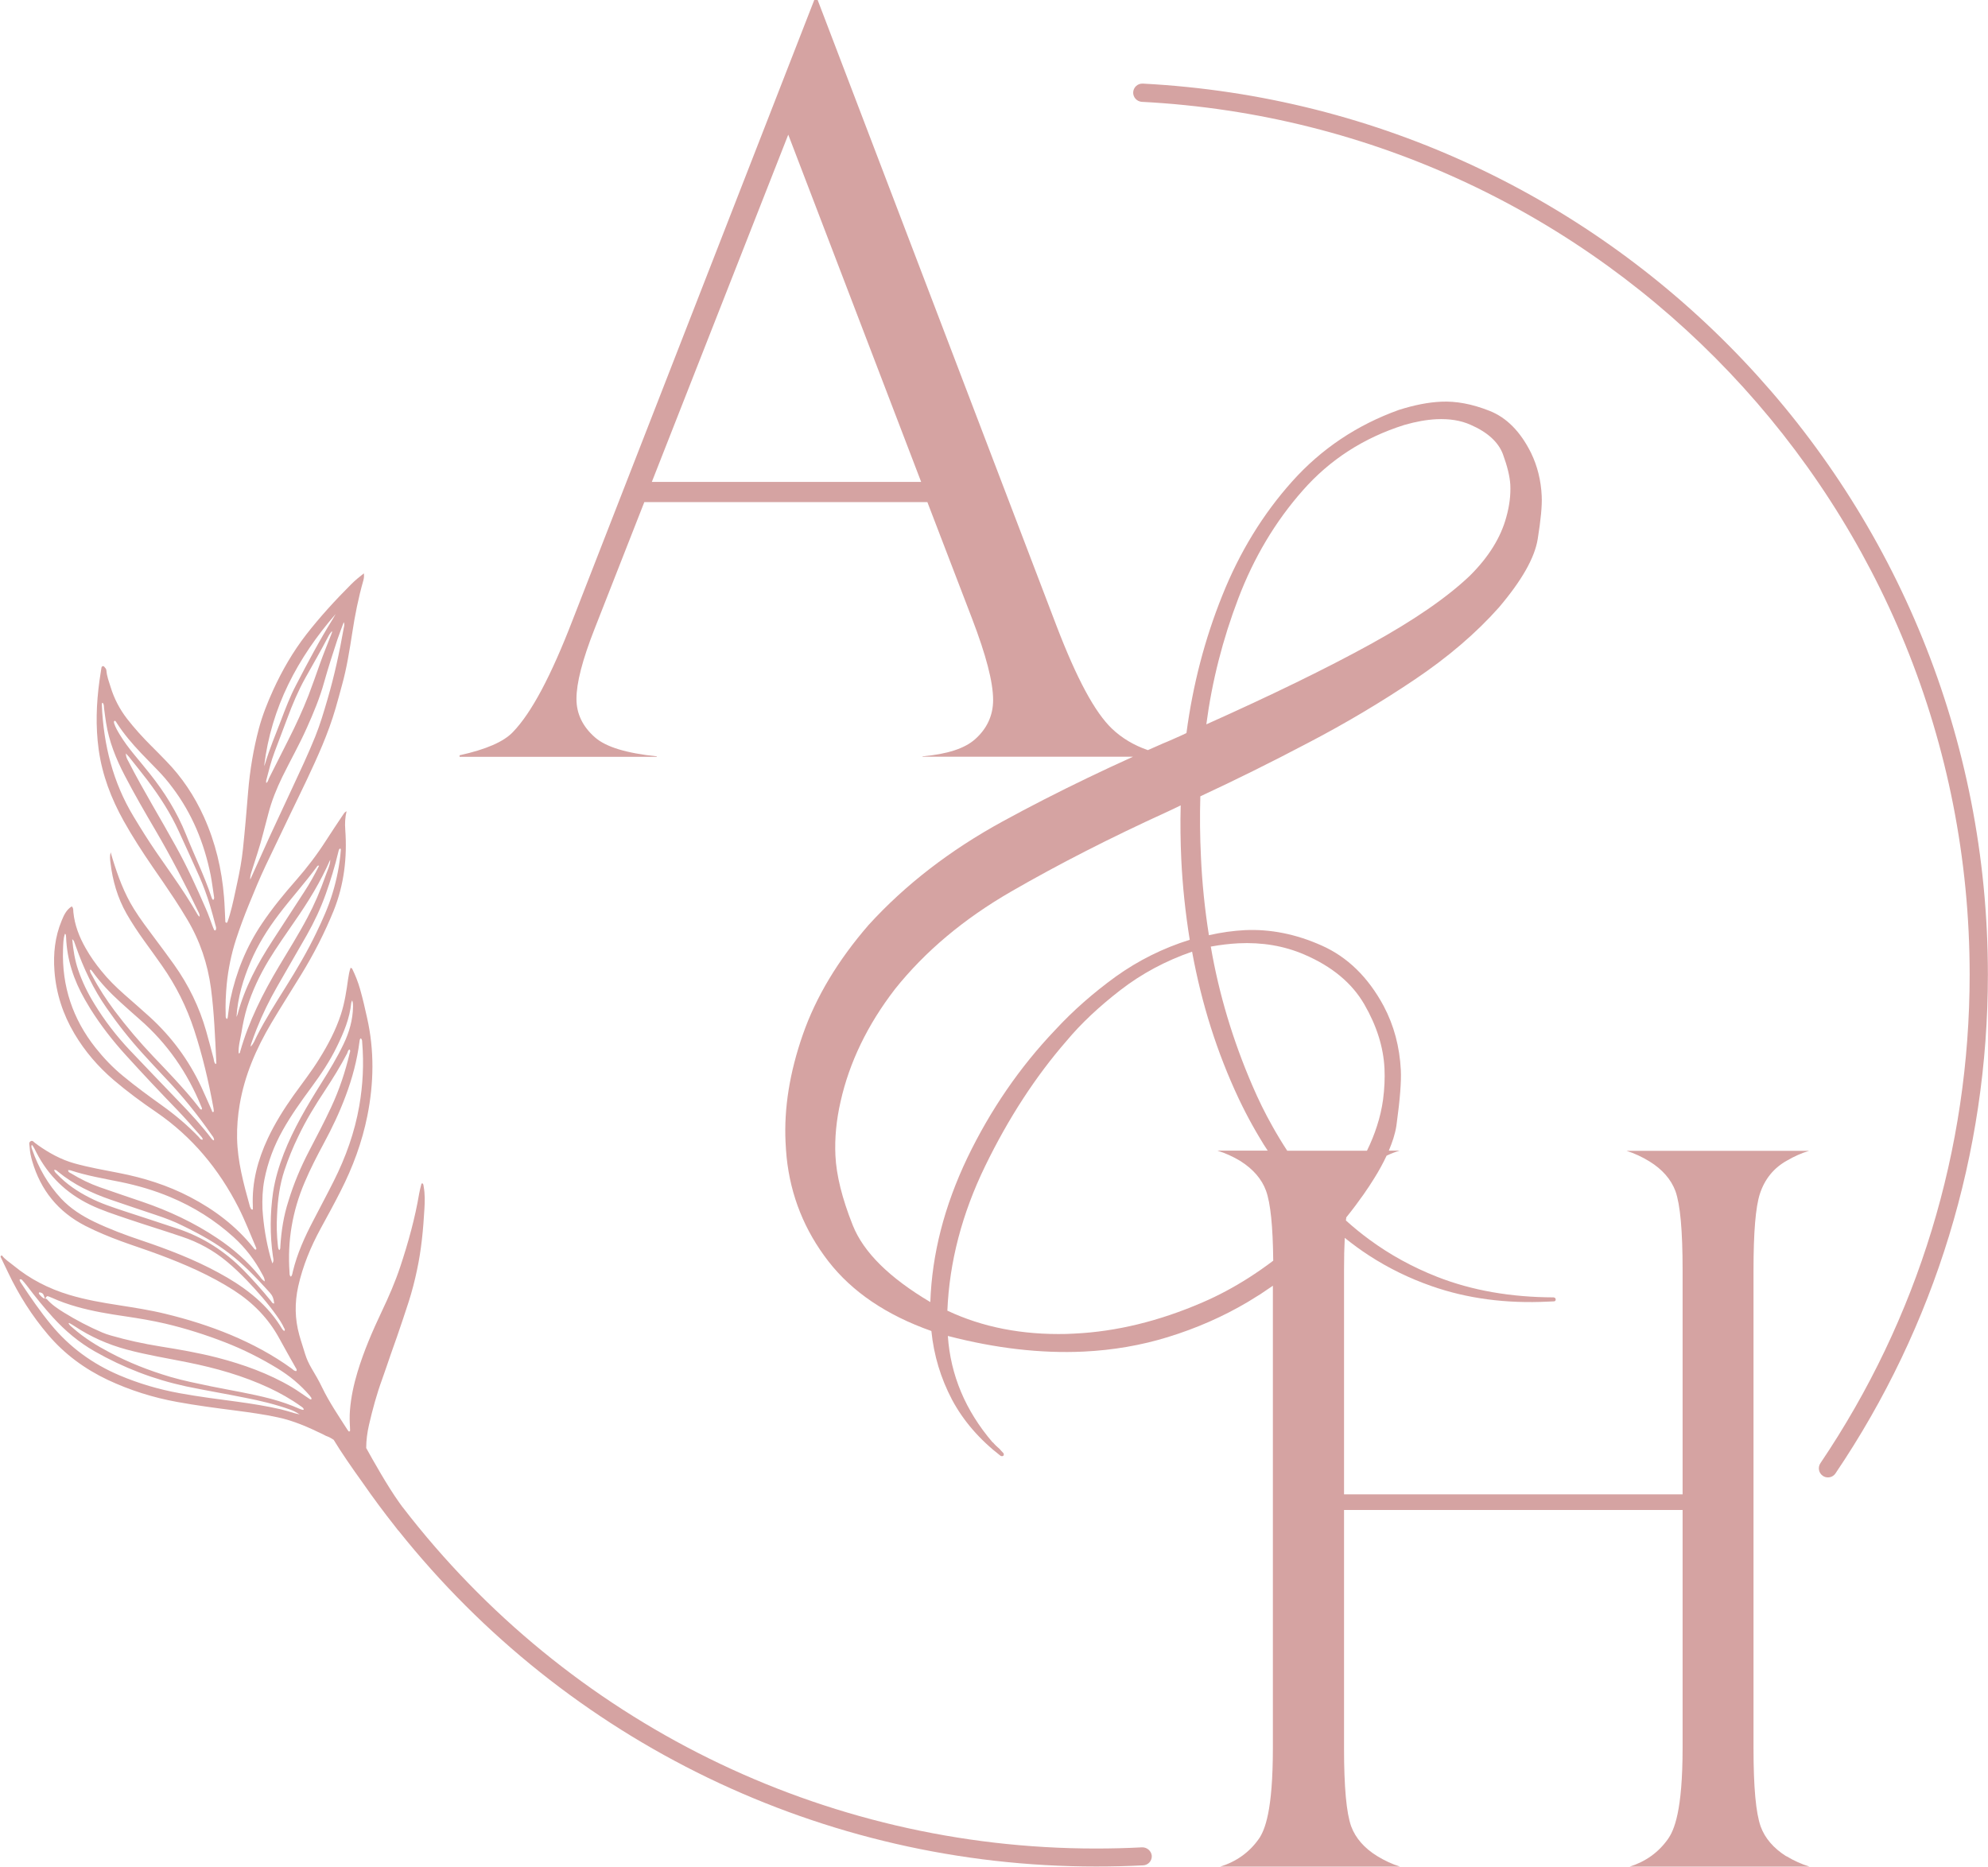
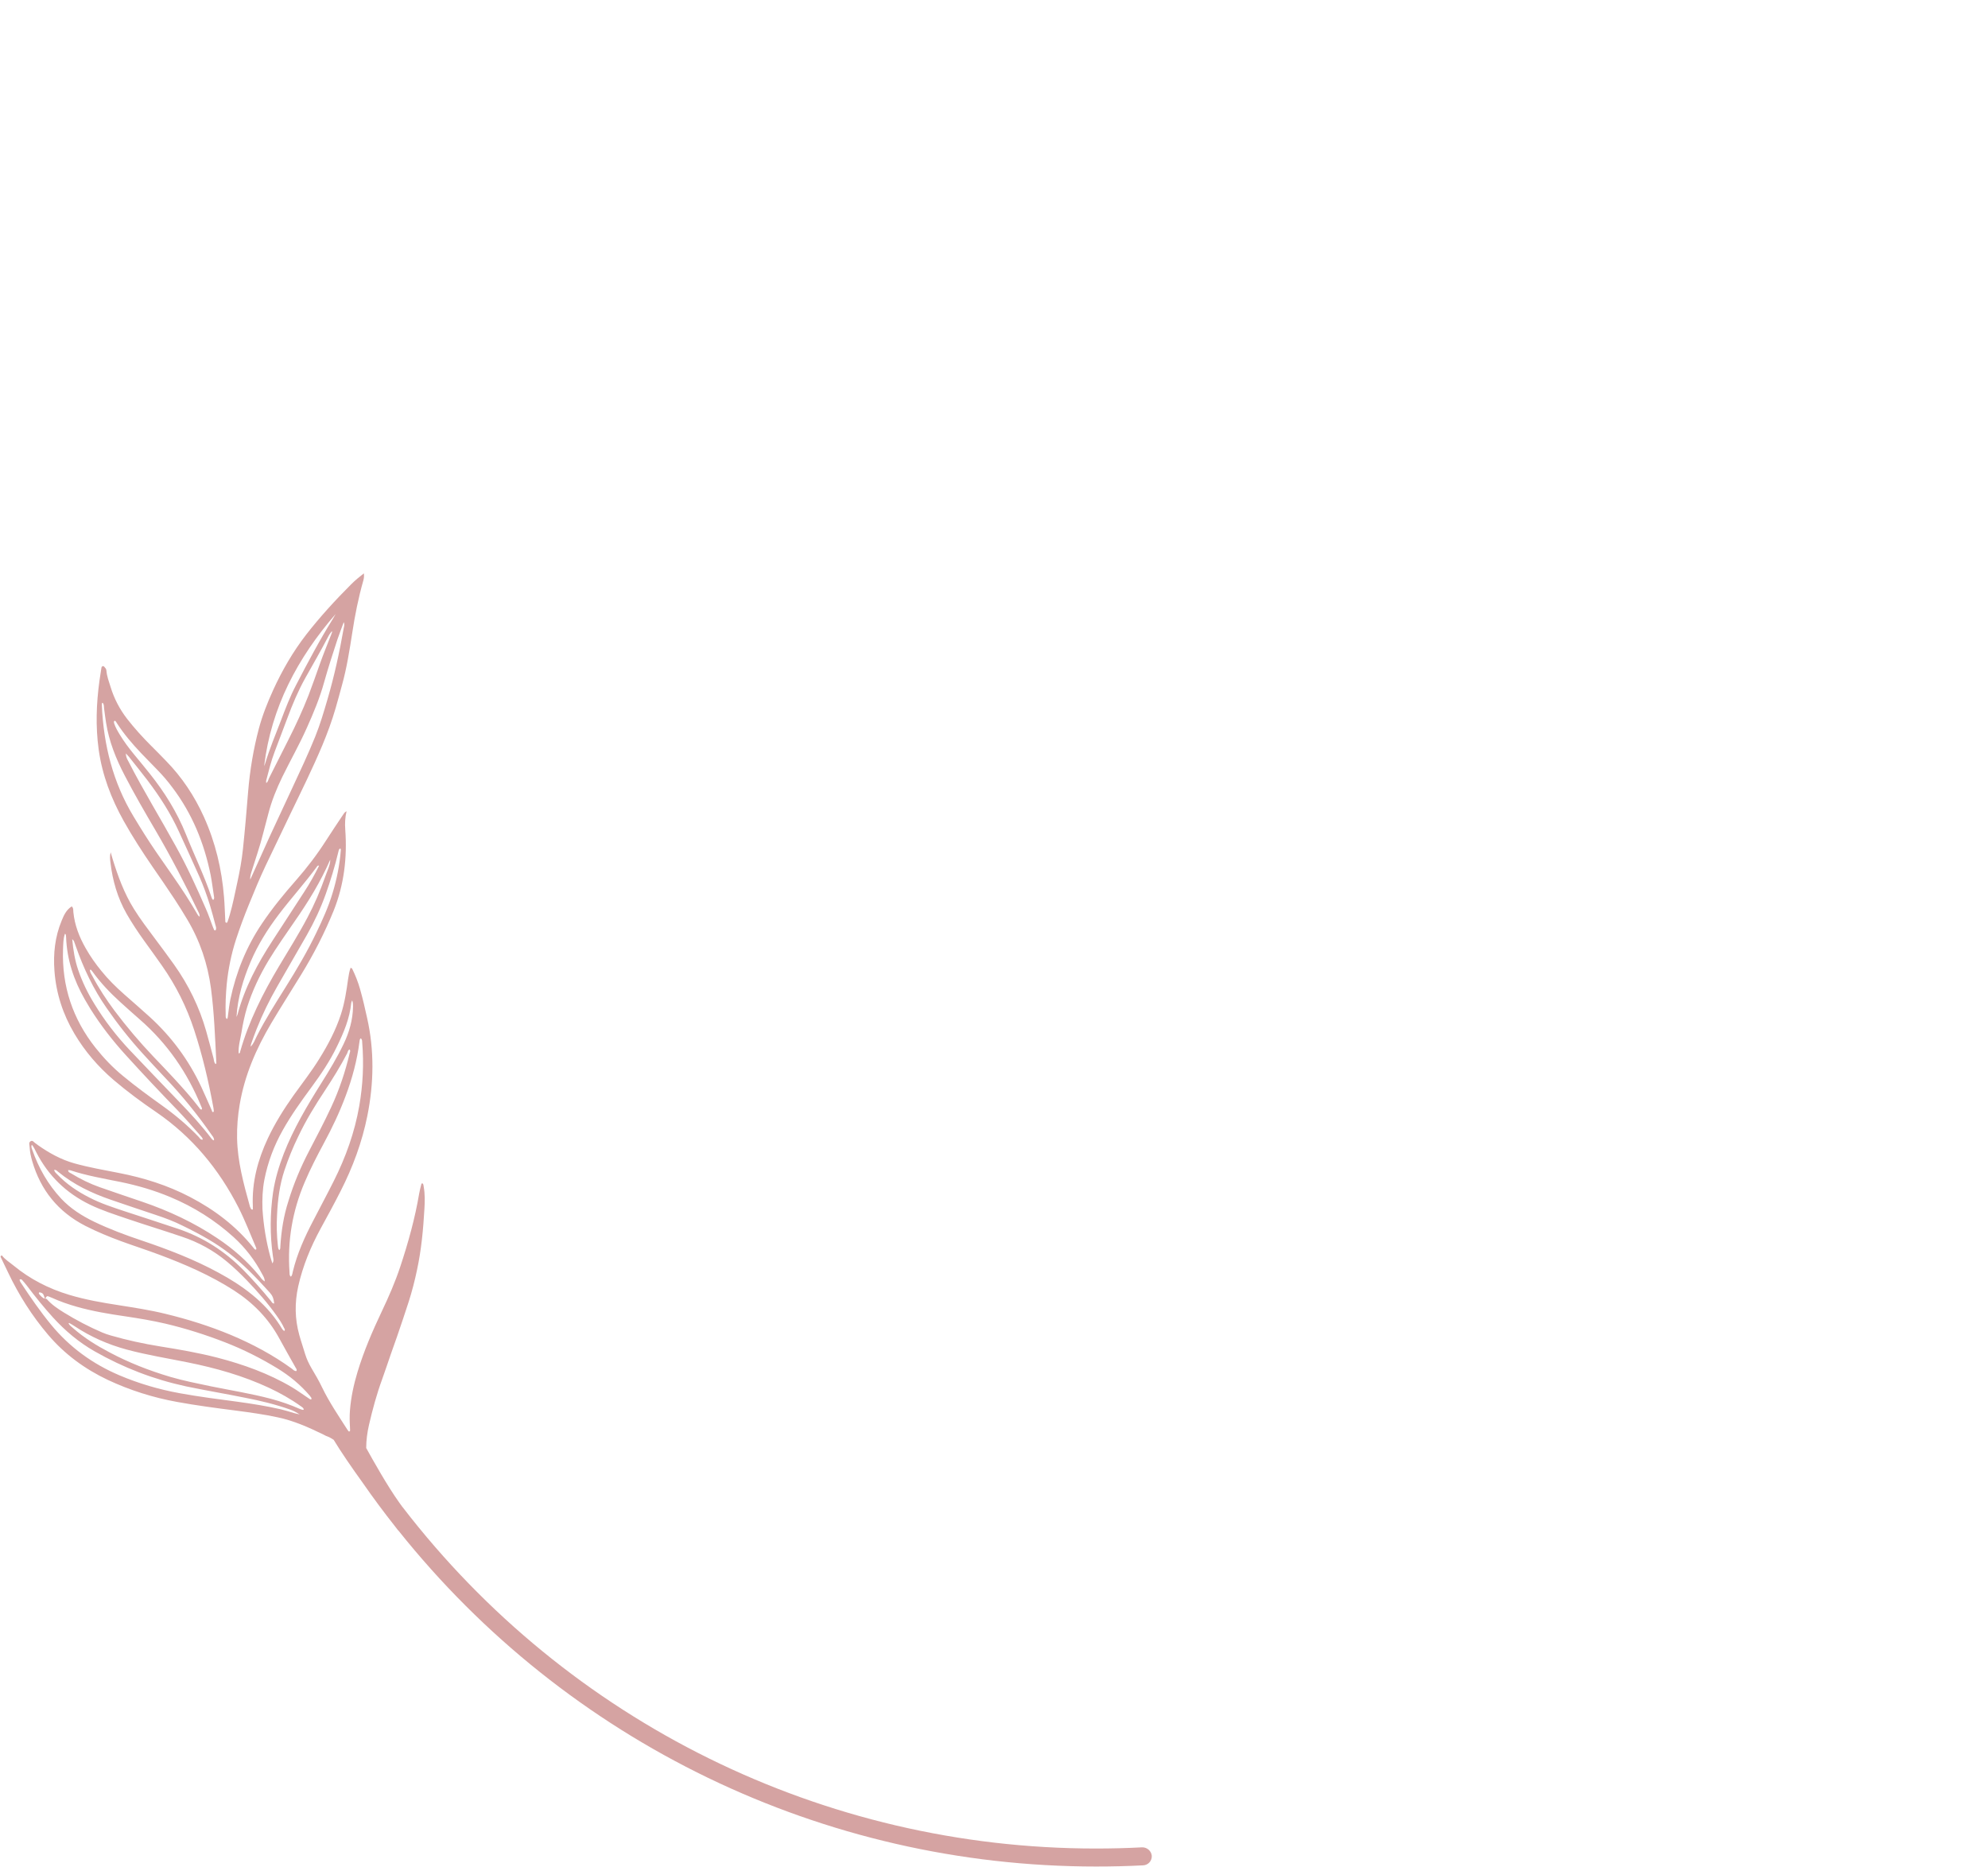
<svg xmlns="http://www.w3.org/2000/svg" fill="#d5a3a2" height="1587.4" preserveAspectRatio="xMidYMid meet" version="1" viewBox="422.5 468.3 1690.5 1587.4" width="1690.5" zoomAndPan="magnify">
  <g id="change1_1">
-     <path d="M1941.3,2046.8c-10.7-6.8-18-15.3-21.6-25.2c-4.1-11.5-6.1-33.3-6.1-66.8v-406.4c0-32.4,1.8-53.6,5.4-64.8 c4.1-12.6,11.9-22.2,23.2-28.4c6-3.5,12.2-6.3,18.6-8.2h-155.1c6.6,2.1,13.1,5.1,19.3,8.9c11.1,6.8,18.5,15.4,22.2,25.3 c4.1,11.5,6.1,33.5,6.1,67.2v190.7h-287.9v-190.7c0-10.2,0.2-19.4,0.6-27.4c3.4,2.7,6.8,5.3,10.2,7.8c3.4,2.5,6.8,4.8,10.3,7.1 c16.6,10.8,34.4,19.5,53.3,26.1c30.2,10.6,63.3,15,99.3,13.2l4.7-0.2c0.7,0,1.2-0.3,1.4-0.8c0.2-0.5,0.2-0.8,0.2-1l-0.3-0.8 c-0.2-0.4-0.7-0.6-1.4-0.8c-36.6-0.1-69.7-5.9-99.2-17.5c-20.8-8.2-40-18.7-57.5-31.6c-3.4-2.5-6.8-5.1-10.1-7.8 c-3.4-2.7-6.6-5.6-9.9-8.5c0.1-0.9,0.2-1.7,0.3-2.6c5.5-6.8,10.4-13.4,14.9-19.8c3.2-4.6,6.2-9.1,8.9-13.5 c4.2-6.7,7.7-13.2,10.5-19.2c3.6-1.7,7.4-3.2,11.1-4.3h-9.2c1.5-3.6,2.8-7.1,3.9-10.5c1.1-3.6,2-7.1,2.5-10.5 c0.1-0.5,0.2-1,0.2-1.5c2.9-21,4.1-36.4,3.6-46c-1-19.7-5.8-37.9-14.6-54.5c-13.2-24.5-30.8-41.7-52.7-51.4 c-21.9-9.8-43.7-14.1-65.3-13.1c-9.8,0.5-20,1.9-30.6,4.3c-3.5-22-5.8-44.4-6.8-67.1c-0.8-16.8-1-33.8-0.5-51 c29.7-13.8,60.4-29,92.1-45.7c31.8-16.6,61.8-34.5,90.2-53.6c28.4-19.1,52.2-39.5,71.5-61.2c19.4-22.8,30.5-42.2,33.1-58.3 c2.6-16.1,3.8-28.3,3.4-36.6c-0.6-13.1-3.6-25.3-9-36.5c-9-18.2-20.9-30.3-35.6-36c-14.7-5.8-28.3-8.3-40.9-7.7 c-11.1,0.5-23.1,2.9-36,7c-35.6,12.8-65.9,33.1-90.7,60.8c-24.8,27.7-44.7,60.1-59.5,97.2c-14.9,37.1-25,76-30.4,116.8 c-1.6,0.7-3.1,1.4-4.7,2.2c-2.4,1.1-4.7,2.1-7,3.1c-2.7,1.2-5.4,2.4-8.2,3.5c-4.3,1.9-8.6,3.8-12.9,5.7 c-11.9-4.1-22.1-10.2-30.5-18.2c-14.6-13.9-30-42.6-47.2-87.5l-203.1-532.2h-2.9L909.7,994.9c-18.6,48.3-35.3,79.7-51.1,96 c-7.8,8.2-22.7,14.7-45.3,19.7v1.3H981v-0.4c-26-2.7-43.2-8-52.4-16c-10.6-9.2-15.9-20.2-15.9-32.8c0-13.7,5-33.1,15.4-59.6 l42.3-107.8h240.7l37.9,98.8c12.1,31.6,18,54.3,18,69.5c0,13.1-5.2,24.4-15.4,33.4c-8.8,7.8-23.4,12.6-44.6,14.5v0.3h179 c-6.6,3-13.1,6-19.6,9c-6.4,3-12.7,6-19,9c-25.1,12.1-49.2,24.4-72.4,37.1c-44.6,24.4-82.6,53.7-113.8,87.9 c-26.1,30.1-44.8,61.2-56,93.3c-11.2,32.1-16.1,62.6-14.7,91.6c0.2,4.2,0.5,8.5,0.9,12.7c3.4,32.9,15.3,62.4,35.5,88.5 c20.2,26,49.4,45.8,87.6,59.3c2.1,20.8,8,40.2,17.5,58.3c9.6,18,23.4,34,41.4,47.9c0.4,0.2,0.7,0.2,1.1,0.2l0.6,0 c0.5-0.2,0.9-0.5,0.9-0.9c0.1-0.4,0.1-0.7,0.1-0.8c0-0.4-0.2-0.7-0.6-1.1c-1.2-1.2-2.1-2.3-2.9-3.2c-1-0.9-1.7-1.5-2.2-2 c-0.5-0.4-0.9-0.8-1.3-1.2c-0.4-0.4-0.9-0.9-1.5-1.6c-0.2-0.4-0.6-0.7-1.2-1.1c-22.9-26.8-35.6-56.9-37.9-90.3 c40.8,10.6,79.3,15,115.5,13.3c24.9-1.2,48.8-5.3,71.5-12.3c24.4-7.5,47.2-17.5,68.4-30.1c3.5-2.1,7-4.3,10.5-6.5 c3.5-2.3,7-4.7,10.5-7.1v393c0,53.7-6.8,69.9-12,77.5l-0.1,0.1c-8,11.3-18.9,19.1-32.7,23.4H1613c-6.6-2.1-13.1-5.1-19.3-8.9 c-11.1-6.8-18.5-15.4-22.2-25.3c-4.1-11.5-6.1-33.3-6.1-66.8v-202.3h287.9v202.3c0,53.8-7.2,70.1-12.5,77.6 c-8,11.3-18.9,19.1-32.5,23.4h152.9c-6.7-2.1-13.2-5-19.5-8.8L1941.3,2046.8z M1475.5,977.2c13.3-34.9,31.5-65.4,54.7-91.7 c23.1-26.3,51.9-44.9,86.4-55.8c10-2.9,19.2-4.5,27.5-4.9c10.9-0.5,20.5,1,28.8,4.7c14.5,6.3,23.7,14.7,27.6,25 c3.8,10.4,5.9,19,6.3,26.1c0.4,8.7-0.7,17.8-3.4,27.4c-4.7,17.4-15,34-30.9,49.8c-19.6,18.7-48,38.2-85.1,58.6 c-37.1,20.4-83.5,43-139.1,67.9C1453.1,1047.8,1462.2,1012.1,1475.5,977.2z M976.8,878.1l116-295.3l113,295.3H976.8z M1213.6,1575.6c-34.9-20.7-56.8-42.4-65.9-65.2c-9.1-22.8-14-42.6-14.8-59.4c-0.7-14.9,0.8-30.3,4.4-46 c7.5-33.3,22.8-65.1,46.2-95.5c25.6-32.1,58.6-59.8,98.8-83c40.2-23.2,84.6-45.9,133.1-68c3.6-1.7,7.3-3.4,11.1-5.3 c-0.4,15.4-0.2,30.6,0.5,45.8c1.1,22.9,3.5,45.7,7.2,68.5c-23,7.2-43.9,17.7-62.9,31.3c-18.9,13.7-36.2,28.8-51.6,45.5 c-30.1,31.6-55,67.9-74.7,108.8C1225.5,1494,1215,1534.8,1213.6,1575.6z M1494.6,1548.1c-3.5,2.4-7,4.8-10.5,7 c-12.6,8-25.6,15-39.1,20.8c-36.8,15.9-73.1,24.8-108.9,26.5l-6.6,0.3c-37.7,0.9-71.5-5.7-101.4-19.8 c1.7-41.3,12.4-82.4,32.2-123.1c19.8-40.7,42.9-76.2,69.4-106.6c12.1-14.5,27.2-28.7,45.4-42.8c18.2-14.1,38.6-25,61.1-32.8 c8.1,44.4,21.3,86,39.6,124.9c3.8,8,7.8,15.8,12,23.3c2,3.5,4,7.1,6.1,10.5c2.1,3.6,4.3,7.1,6.6,10.5h-42.8 c6.7,2.1,13.2,5,19.5,8.8l0.3,0.2c10.7,6.8,18,15.3,21.6,25.2c3.8,10.6,5.8,30.1,6.1,59.4 C1501.6,1543.1,1498.1,1545.7,1494.6,1548.1z M1517.1,1446.9c-2.3-3.5-4.5-7-6.6-10.5c-2.1-3.5-4.2-7-6.1-10.5 c-6.2-11-11.8-22.4-16.9-34.3c-16.7-38.7-28.5-78.1-35.4-118.3c8.1-1.5,15.9-2.4,23.4-2.8c20.3-1,39,2.2,56,9.5 c23.6,10.1,40.7,24.3,51.2,42.5c10.5,18.2,16.2,36.3,17.1,54.4c0.4,8.5,0,17.3-1.2,26.4c-1,7.4-2.7,15-5.2,22.6 c-1.1,3.5-2.4,7-3.8,10.5c-1.4,3.5-3,7-4.7,10.5H1517.1z" />
-     <path d="M1394.3,539.4c-4.4-0.2-7.9,3.1-8.2,7.3c-0.2,4.3,3.1,7.9,7.3,8.2c394.7,20.5,704,346.5,704,742.2 c0,148.9-43.9,292.6-126.9,415.5c-2.4,3.6-1.5,8.4,2.1,10.8c1.3,0.9,2.8,1.3,4.3,1.3c2.5,0,4.9-1.2,6.4-3.4 c84.8-125.5,129.6-272.2,129.6-424.2C2113,893.2,1797.3,560.4,1394.3,539.4z" />
    <path d="M1393.5,2039.3c-13,0.7-26.2,1-39.3,1c-231.7,0-448.7-107.6-589.1-290c-0.2-0.2-0.3-0.4-0.5-0.6c-0.9-1.2-1.8-2.4-2.6-3.6 c-9.9-13.8-22.6-36.4-28.1-46.4c0-6.7,0.9-13.3,2.4-19.8c3-13,6.5-25.9,11.1-38.5c2.6-7.2,5-14.5,7.5-21.7c1.7-5,3.6-10,5.3-15 c3.4-9.9,6.7-19.7,9.9-29.6c2.8-8.8,5.1-17.7,7-26.8c3.7-17.1,5.3-34.5,6.3-52c0.4-6.3,0.5-12.6-0.6-18.8c-0.2-0.9-0.1-2-0.9-2.8 c-1.2-0.3-1.1,0.8-1.3,1.4c-0.6,2.3-1.2,4.6-1.6,6.9c-3.6,21.4-9.4,42.2-16.2,62.7c-4.3,12.9-9.7,25.3-15.5,37.5 c-8,16.9-15.4,34-20.8,51.9c-3.2,10.6-5.5,21.3-6.4,32.3c-0.4,4.9-0.3,9.8,0,14.7c0.1,1,0.1,1.9,0.1,2.9c0,0.2-0.5,0.5-0.7,0.7 c-0.1,0.1-0.4-0.1-0.5-0.2c-0.4-0.4-0.8-0.9-1.1-1.4c-7.5-11.7-15.4-23.3-21.5-35.9c-2.7-5.7-5.9-11.1-9.1-16.5 c-2.2-3.8-4-7.6-5.3-11.8c-1.6-5.5-3.5-10.8-5-16.3c-3.8-13.7-4-27.4-0.9-41.4c3.9-17.4,10.6-33.6,19.1-49.2 c5.7-10.5,11.5-21,16.9-31.7c10.4-20.4,18.3-41.7,22.8-64.2c5.5-27.6,6-55.4-0.2-83c-1.8-8.2-3.7-16.5-6-24.6 c-1.7-6-4-11.9-6.8-17.5c-0.1-0.3-0.6-0.3-1.3-0.7c-1.1,3.2-1.6,6.4-2.1,9.6c-1.4,10.1-2.9,20.2-6.1,30c-4.4,13.5-11,26-18.5,38 c-6.6,10.7-14.4,20.6-21.7,30.8c-8.3,11.7-15.9,23.8-22,36.8c-8.5,18.2-13.6,37.2-12.7,57.5c0,0.9,0,1.9,0,2.9 c-1.6,0.2-1.7-1-2.1-1.7c-0.3-0.5-0.5-1.1-0.6-1.7c-5.2-18.7-10.3-37.5-10.7-57.1c-0.2-9.7,0.6-19.2,2.2-28.7 c4.2-25,14.1-47.7,26.9-69.3c8.3-14,17.1-27.7,25.6-41.6c10.6-17.3,19.8-35.3,27.4-54c8.9-22.1,11.6-45.2,9.9-68.8 c-0.4-5.3-0.2-10.4,1.1-15.8c-1.6,0.7-2.1,1.7-2.8,2.7c-4.9,7.4-9.9,14.7-14.6,22.1c-7.6,11.9-16.2,23.2-25.5,33.8 c-10.4,11.8-20.3,23.9-29.1,37c-13.2,19.6-21.9,41.2-26.8,64.3c-0.9,4.4-1.4,8.9-2,13.4c-0.2,1.2-0.1,2.4-0.8,3.4 c-1.6-0.9-1.1-2.5-1.2-3.8c-0.3-8.6,0.1-17.3,0.9-25.9c1.3-12.9,3.9-25.6,7.9-38c3.3-10.1,7-20,11-29.8c4.5-11.1,9.1-22.2,14.2-33 c7-14.7,14.1-29.4,21.1-44.1c9.3-19.3,18.8-38.4,27.1-58.2c4.3-10.3,8.2-20.9,11.3-31.6c1.9-6.6,3.7-13.2,5.5-19.9 c4-14.4,6.3-29.2,8.6-43.9c2.3-15.2,5.3-30.2,9.5-44.9c0.5-1.9,0.7-3.6,0.4-5.9c-3.9,3-7.5,6-10.8,9.3 c-13.6,13.6-26.6,27.8-38.4,43c-11.2,14.5-20.3,30.3-27.9,46.9c-4.8,10.6-9.1,21.3-12.1,32.5c-4.7,17.7-7.7,35.7-9.2,53.9 c-1.3,16.2-2.7,32.5-4.4,48.7c-1,9.8-2.8,19.4-4.9,29c-2,9-3.7,18.1-6.3,27c-0.6,2.1-1.3,4.1-2,6.2c-0.1,0.3-0.5,0.7-0.8,0.6 c-0.7,0-1-0.5-1-1.2c-0.4-6.9-0.5-13.7-1.1-20.6c-1.9-23.7-7.3-46.5-17.1-68.2c-8-17.7-18.6-33.7-32.2-47.6 c-4.2-4.4-8.5-8.7-12.8-13c-7.2-7.2-14.1-14.8-20.4-22.9c-6.3-8.2-11-17.2-14-27.1c-1.4-4.5-3.1-8.9-3.5-13.7 c-0.1-1.1-0.5-1.9-1.2-2.6c-0.5-0.5-0.8-1.4-1.8-1.3c-1,0.1-1.2,1-1.3,1.7c-0.6,3.5-1.1,7-1.6,10.5c-2.7,19.5-3.4,39.1-0.7,58.7 c3,21.7,10.7,41.8,21.3,60.8c7.5,13.4,15.8,26.2,24.5,38.9c6.4,9.2,12.7,18.4,18.9,27.8c3.7,5.6,7.2,11.3,10.6,17 c10.8,18.1,17.4,37.7,20.2,58.6c2.7,20.6,3.5,41.4,4.5,62.2c0,0.7,0.4,1.6-0.5,2.2c-1.5-1.2-1.4-3.1-1.8-4.8 c-2.1-7.8-4.1-15.6-6.3-23.3c-5.8-20.4-15-39.2-27.3-56.5c-5.3-7.5-10.9-14.9-16.4-22.3c-6.1-8.2-12.3-16.3-17.7-25 c-8.3-13.3-13.6-27.8-18.2-42.7c-0.5-1.5-0.9-3-1.6-5.5c-0.9,3.5-0.5,6.1-0.2,8.6c1.8,15.4,6,30,13.7,43.6 c4.6,8,9.7,15.7,15.1,23.2c5.1,7,10.1,14,15.1,21.1c11.8,16.8,20.9,35,27.3,54.6c7.1,21.7,12.3,43.8,16.4,66.3 c0.2,1,0.2,1.9,0.3,2.9c0,0.2-0.2,0.3-0.3,0.5c-1.2,0.4-1.2-0.7-1.4-1.3c-3-6.6-5.8-13.3-8.9-19.9c-10.7-22.9-25.4-42.8-44.1-59.8 c-7.1-6.5-14.4-12.7-21.6-19.1c-6.9-6.1-13.5-12.6-19.3-19.8c-5-6.1-9.5-12.5-13.4-19.4c-5.4-9.5-9.3-19.5-10.4-30.4 c-0.2-1.7,0.2-3.6-1.4-5.1c-4.6,2.9-6.7,7.5-8.6,12.2c-5.7,13.7-7.2,28.1-6.1,42.7c1.4,19.1,7.2,36.9,17,53.4 c8.9,15,20.1,28,33.4,39.4c11.5,9.8,23.7,18.8,36.2,27.3c30.5,20.9,53.3,48.5,70,81.3c5.6,11.1,10,22.6,14.9,34 c0.2,0.5,0.4,1.1-0.2,1.6c-1.1,0.1-1.5-0.9-2.1-1.6c-14.7-18.4-33.1-32.3-53.8-43.1c-19.1-10-39.5-16.4-60.6-20.5 c-12.7-2.5-25.5-4.7-38-8.2c-11.3-3.2-21.4-8.8-30.9-15.5c-0.6-0.5-1.2-1-1.9-1.4c-1.4-0.8-2.5-3.1-4.4-1.8c-1.8,1.2-0.7,3.3-0.7,5 c0.2,3.9,1,7.8,2.1,11.6c7.2,24.9,22.1,43.4,45.3,55.3c9.8,5,20,9.2,30.3,13c10.9,4,21.9,7.5,32.8,11.6 c21.9,8.2,43.3,17.5,63.1,30.2c16.3,10.5,29.5,23.9,38.8,41.1c4.5,8.3,9.2,16.5,13.8,24.7c0.5,0.8,1.2,1.6,0.7,2.8 c-1.8,0.3-2.8-1.1-4-2c-16.1-11.7-33.6-21-51.9-28.7c-18-7.5-36.5-13.3-55.5-17.9c-13-3.2-26.2-5.2-39.4-7.3 c-14.4-2.2-28.7-4.7-42.6-8.9c-17.3-5.2-33.1-13.3-47.1-24.8c-3.5-2.9-7.4-5.2-10-8.7c-1.6,0.5-1.1,1.3-0.8,1.9 c2,4.3,4.1,8.5,6.1,12.7c9.1,19.1,20.3,36.8,34,52.9c14.1,16.6,31.2,29.1,50.8,38.4c18.8,8.8,38.4,15,58.8,18.7 c16.4,3,33,5.2,49.5,7.3c12.1,1.6,24.1,3.2,36.1,5.8c13.8,2.9,26.5,8.6,39,14.7c0.7,0.3,1.4,0.8,2.1,1.1c2.4,0.8,4.5,2,6.5,3.3 c6.1,10.1,15.3,23.5,24.6,36.4c8.8,12.7,18,25.1,27.5,37.1c1.7,2.3,2.8,3.6,2.8,3.6s0.1,0,0.1,0c143.5,180,361.1,285.8,593.3,285.8 c13.3,0,26.8-0.3,40.1-1c4.3-0.2,7.6-3.9,7.3-8.2C1401.5,2042.3,1397.8,2039.1,1393.5,2039.3z M707.9,990.5c-0.8,1.3-1.5,2.7-2.3,4 c-11.4,18.3-21.5,37.4-31.4,56.5c-5.1,9.7-9,20-12.9,30.3c-4.6,11.9-9.5,23.7-13.2,35.9c-0.3,0.9-0.6,1.8-1,2.6 C653.1,1069.9,675.6,1027.7,707.9,990.5z M705,1005.6c-0.3,0.9-0.7,1.8-1,2.7c-3.3,8.4-6.7,16.7-9.7,25.2c-3.1,8.7-6.1,17.4-9.4,26 c-5.1,13-10.9,25.6-17.2,38c-5.5,10.8-10.9,21.7-16.4,32.5c-0.7,1.3-0.7,3.1-2.4,4.2c0-0.8-0.2-1.4-0.1-1.9 c2.2-8.4,4.2-16.7,7.3-24.8c3.6-9.5,7.2-19.1,10.8-28.6c4.3-11.6,9.1-23,15.1-33.8c6.7-12,13.6-23.8,19.9-36 c0.7-1.4,1.7-2.6,2.6-3.8C704.5,1005.3,704.8,1005.4,705,1005.6z M636.8,1208.3c3.2-10.3,6.8-20.5,9.4-31 c1.4-5.7,3.1-11.4,4.5-17.1c2.8-10.9,7-21.2,11.9-31.3c6.8-13.9,14.5-27.4,20.8-41.6c5.7-12.7,11.1-25.6,14.8-39.1 c3.4-12.1,7.3-24.1,11.2-36c1.6-4.8,3.5-9.5,5.4-14.8c0.9,2.1,0.3,3.5,0,5c-3.6,20.5-8,40.8-13.9,60.9 c-3.1,10.6-6.2,21.1-10.3,31.3c-6,14.9-12.9,29.5-19.7,44.1c-6.3,13.5-12.6,27-18.9,40.6c-5.6,12.3-11.1,24.6-16.7,37 C635,1213.5,636,1210.9,636.8,1208.3z M520,1081.2c1,0.3,1.4,1.3,1.9,2.1c6,9.3,13.1,17.6,20.7,25.6c4.5,4.7,9,9.3,13.5,13.9 c4.7,4.8,9,9.8,13,15.2c16.8,22.2,27,47.2,32.5,74.3c1.2,6.1,1.9,12.4,2.9,18.6c0.1,1,0.3,1.9-0.7,2.7c-0.9-0.5-1.2-1.5-1.5-2.4 c-6.1-18.3-14.6-35.6-21.7-53.4c-7.5-18.7-18.1-35.7-30.6-51.4c-4.4-5.5-8.9-11-13.4-16.4c-4.5-5.5-8.7-11.1-12.4-17.2 c-1.8-3-3.6-6.1-4.7-9.5C519.4,1082.5,519.1,1081.7,520,1081.2z M592.2,1247.9c-1.4-1-1.9-2.2-2.6-3.4c-6-10.4-12.6-20.4-19.4-30.2 c-4.9-7.1-9.8-14.2-14.8-21.3c-6.8-9.9-13.1-20-19.3-30.3c-17.6-29.1-25.5-60.9-27-94.6c0-0.8-0.3-1.6,0.6-2.2 c1.4,1.3,1.1,3.1,1.3,4.8c0.6,4.1,1,8.2,1.7,12.2c2.5,15.9,8.4,30.6,15.8,44.8c8.4,16.2,17.6,32,26.8,47.7 c12.8,21.9,24.4,44.3,35.3,67.2C591.3,1244.2,592.5,1245.6,592.2,1247.9z M606,1259.1c-0.1,0.2-0.2,0.4-0.4,0.4 c-0.3,0-0.8,0-0.9-0.2c-0.6-1.2-1.1-2.5-1.6-3.8c-1.8-4.8-3.4-9.6-5.5-14.3c-7.9-18.2-16.1-36.2-25.8-53.6 c-6.4-11.5-12.9-22.9-19.5-34.3c-7.1-12.4-14.2-24.9-20.7-37.7c-0.9-1.7-2-3.3-2.1-6.6c1.4,1.5,2,2.1,2.5,2.7 c5.4,6.8,10.8,13.5,16,20.3c10.3,13.6,19.6,28,26.7,43.6c5.8,12.7,11.6,25.3,17.3,38.1c3.5,7.9,6.4,16,9,24.3 c1.7,5.6,3.2,11.3,4.7,17C606.1,1256.3,606.6,1257.7,606,1259.1z M499.8,1293c0.5,0.6,1.1,1.1,1.5,1.8c6.8,9.4,14.8,17.8,23.4,25.6 c5.5,5,11.1,10,16.7,14.9c23.4,20.4,40.5,45.2,52.2,73.9c0.3,0.8,1.1,1.7,0.3,2.7c-1.2,0-1.6-1-2.1-1.7c-6.7-8.8-14.1-16.9-21.5-25 c-5.8-6.2-11.5-12.3-17.4-18.4c-11.8-12.4-22.8-25.4-33.1-39.1c-6.9-9.3-13.3-19-18.7-29.3c-0.9-1.6-2.1-3.2-2.2-5.3 C499.4,1293,499.7,1292.9,499.8,1293z M591.6,1435.3c-9.5-9.9-20-18.8-31.2-26.8c-11.3-8.1-22.6-16.3-33.3-25.2 c-8.7-7.1-16.4-15.2-23.4-24c-19.4-24.5-28.7-52.4-27.6-83.7c0.2-4.4,0.1-8.9,1.6-13.2c0.4,0.3,0.6,0.4,0.7,0.5 c0.1,0.8,0.3,1.5,0.3,2.3c0.7,19.1,6.5,36.6,15.9,53c1.6,2.7,3.2,5.4,4.8,8.1c8.8,14,18.9,27,30,39.2c14.5,16,29.3,31.7,44.3,47.2 c6.5,6.8,12.7,13.9,18.9,21c0.9,1.1,2.2,2.1,2.3,3.7C593.1,1437.8,592.5,1436.3,591.6,1435.3z M604.4,1437.9 c-0.1,0.1-0.4,0.2-0.5,0.1c-0.5-0.3-0.9-0.7-1.3-1.1c-8.6-11.3-18.1-21.7-27.9-31.8c-14-14.6-28-29.1-41.9-43.8 c-11.3-12-21.4-25.1-30-39.2c-5.7-9.2-10.4-18.9-13.9-29.2c-2.7-8-4.1-16.3-5-26c1,1.2,1.4,1.4,1.5,1.8c0.6,1.5,1.1,2.9,1.6,4.4 c6.5,18.6,14.9,36.3,26.2,52.5c9.4,13.6,19.6,26.5,30.7,38.7c6.2,6.8,12.5,13.6,18.8,20.3c14.4,15.1,27.5,31.2,39.4,48.3 c1,1.4,2.3,2.7,2.4,4.6C604.6,1437.6,604.5,1437.8,604.4,1437.9z M711.8,1189.9c0.7,0.4,0.5,1,0.5,1.6c-1,12.4-3.4,24.5-7,36.3 c-3.5,11.7-8.5,22.7-13.8,33.7c-7.6,15.9-16.6,31.1-26,46.1c-8.6,13.8-17.4,27.5-24.7,42c-1.5,2.9-2.5,6.2-5.2,8.8 c0.2-1,0.2-1.8,0.5-2.5c1.5-4.2,3-8.5,4.7-12.7c4.9-12.4,10.8-24.4,17.4-35.9c8.3-14.6,16.9-29.2,25.2-43.8 c6.3-11.1,11.7-22.6,16-34.6c4.2-11.8,7.9-23.8,10.8-36.1C710.5,1191.7,710.5,1190.4,711.8,1189.9z M703.3,1199.4 c0.1,3-1,5.7-2,8.5c-0.7,2-1.6,4-2.3,6.1c-4.2,11.9-9.1,23.4-15,34.5c-7.5,14.2-16.1,27.9-24.3,41.6c-13.7,23-25.7,46.8-33,72.6 c-0.1,0.5-0.1,1.6-1.3,1.3c-0.3-6,1.4-11.7,2.4-17.5c1.2-7.4,2.7-14.7,4.9-21.8c4.4-13.9,10.6-27,18.1-39.5 c6.9-11.4,14.7-22.3,22.2-33.3C684.6,1235.3,695.1,1218.2,703.3,1199.4z M635.7,1286c6.1-14.3,14.3-27.4,23.7-39.8 c10.5-13.9,22.3-26.8,32.6-40.9c0.3-0.4,0.7-1.3,1.8-0.7c-3.8,7.6-7.9,15-12.5,22c-8.9,13.8-18,27.6-26.9,41.4 c-12.8,19.6-23.8,40.1-29.9,63c-0.2,0.7-0.6,1.4-0.9,2.1C624.6,1316.6,629.3,1301,635.7,1286z M647.3,1471.6 c2.9-14.9,8.2-29,15.7-42.3c7.1-12.7,15.6-24.5,24.2-36.2c8.2-11.1,15.8-22.4,21.8-34.8c5.8-11.9,10.9-23.9,12.2-37.3 c0.1-0.5,0.4-1.1,0.8-2c0.7,2,0.7,3.7,0.7,5.4c-0.2,11.2-3.2,21.7-8,31.7c-5.5,11.5-12.1,22.4-18.9,33.2 c-12.1,19.3-23.7,38.8-32,60.1c-4.1,10.6-7.4,21.6-9.1,32.9c-2.6,18.1-2.7,36.3-0.1,54.5c0.3,1.9,1,3.8-0.5,5.9 c-0.6-1.8-1.2-3.7-1.7-5.5c-3.6-13.3-5.8-26.8-6.7-40.6C645.4,1488.3,645.7,1479.9,647.3,1471.6z M482.2,1463.5 c14,4.6,28.6,7.1,43,10c14.5,3,28.5,7.1,42.1,12.8c19.9,8.3,37.9,19.6,53.9,34.1c10,9.1,18,19.6,24.3,31.5c0.9,1.7,2,3.3,2.2,6.1 c-2.5-1.3-3.4-3.1-4.6-4.6c-10.3-12.6-22.3-23.1-35.8-32.1c-19.8-13.3-41.3-23.3-63.8-31c-12.1-4.1-24.2-8.2-36.2-12.4 c-8.5-3-16.6-7-24.3-11.7c-1-0.6-2.7-1-2.5-2.9C481,1463.5,481.7,1463.4,482.2,1463.5z M471.8,1464.7c13.4,11,28.7,18.3,45,23.9 c12.8,4.4,25.6,8.7,38.5,13c7.6,2.5,15.2,5.4,22.4,9c33.9,16.5,48.2,28.1,74.1,56.8c2.5,2.8,3.3,4.9,3.9,9.4 c-1.7,0.1-2.2-1.5-3-2.4c-7.3-9-15-17.6-23.1-25.9c-15.8-16.1-34.3-28-55.7-35.2c-15.1-5.1-30.2-9.9-45.3-14.9 c-10.2-3.4-20.5-6.7-30.1-11.7c-10-5.1-19.3-11.3-27.1-19.5c-1.1-1.1-2.4-2-2.9-4C470.2,1462.9,470.9,1464,471.8,1464.7z M664.1,1600.2c-1.7-1.2-2.4-3.1-3.5-4.7c-6.4-10-14.4-18.6-23.6-26.1c-8.8-7.2-18.5-13.3-28.5-18.7 c-20.9-11.4-43.1-19.9-65.6-27.5c-13.8-4.6-27.4-9.7-40.5-16c-10.3-5-19.9-11.1-27.8-19.5c-11.3-12.1-19.3-26.2-24.7-41.7 c-0.4-1.2-1.2-2.5-0.3-4.2c1.7,2,2.7,4.3,3.8,6.5c10.2,19.9,25.4,34.6,45.5,44.4c10.1,4.9,20.8,8.3,31.3,11.9 c15.6,5.3,31.4,10.1,47,15.4c14.1,4.7,26.9,11.7,38.4,21.3c5.9,4.9,11.4,10.2,16.7,15.7c9.1,9.5,17.8,19.4,25.4,30.1 c2.4,3.4,4.7,6.8,6.4,10.6C664.6,1598.4,665.2,1599.4,664.1,1600.2z M660.9,1528.1c-0.1,1.1,0.2,2.4-0.9,3.3c-1.1-1-1-2.5-1.2-3.8 c-1-8.8-1.2-17.6-0.7-26.4c0.6-12.8,2.2-25.4,6.3-37.7c3.3-9.9,7.2-19.5,11.8-28.9c6.5-13.7,14.4-26.5,22.8-39.2 c6.7-10.2,13.1-20.5,18.7-31.3c0.6-1.1,0.5-2.8,2.1-3.3c0.9,1.1,0.3,2.2,0,3.3c-3.7,15.7-8.8,31-15.6,45.6 c-5.9,12.7-12.4,25-18.8,37.3c-7.2,13.8-13.2,28-17.7,42.9C663.7,1502.3,661.7,1515.1,660.9,1528.1z M671.5,1549.7 c-0.4,1.5-0.4,3.1-1.6,4.3c-1.4-0.9-1.1-2.4-1.2-3.7c-1.9-26.5,2.4-52,12.8-76.4c4.8-11.4,10.5-22.4,16.3-33.2 c7.1-13.1,13.5-26.6,18.7-40.6c5.6-14.9,9.7-30.3,11.7-46.1c0.1-1,0.2-2,1-2.7c1.4,0.9,1.2,2.3,1.3,3.6c1.5,18.1,0.6,36.1-2.5,53.9 c-3.9,22.4-11.5,43.6-21.7,63.9c-5.6,11.2-11.6,22.3-17.3,33.4C681.7,1520,675.2,1534.3,671.5,1549.7z M455.9,1567.4 c0.2-0.2,0.7,0,1.1,0.1c2.8,0.6,2.9,3.2,3.7,5.3c-2.1-0.7-3.5-2.3-4.8-3.9C455.5,1568.4,455.3,1567.8,455.9,1567.4z M672.6,1670 c-3.8-1.1-7.5-2.3-11.3-3.2c-12.1-2.8-24.3-4.7-36.5-6.4c-16.5-2.2-33.1-4.3-49.5-7.3c-17.6-3.2-34.7-8.2-51.2-15.2 c-22.8-9.7-42.3-23.8-58.1-43c-9.4-11.4-17.7-23.5-25.8-35.8c-0.5-0.8-1.1-1.6-1-2.7c0.8-0.4,1.6-0.2,2.1,0.4 c1.3,1.5,2.6,2.9,3.8,4.5c7.1,9.4,14.5,18.6,22.4,27.3c10.4,11.4,22,21.2,35.5,28.9c24.4,13.9,50.3,23.9,77.8,29.8 c16.7,3.5,33.6,6.3,50.3,9.7c12.9,2.5,25.7,5.6,38.1,10c2.9,1,5.5,2.5,8.2,4.1C675.6,1670.8,674.1,1670.4,672.6,1670z M680.2,1667.3c-0.8-0.2-1.5-0.3-2.2-0.6c-8.1-3.6-16.4-6.5-25-8.8c-16.9-4.5-34.2-7.2-51.3-10.7c-11.5-2.4-23.1-4.7-34.4-8 c-17.9-5.3-35.3-12.1-51.8-20.9c-11-5.8-21.5-12.3-30.8-20.5c-1.4-1.3-3.2-2.3-3.9-4.2c0.2-0.1,0.5-0.3,0.6-0.2 c1.5,0.9,3.1,1.7,4.5,2.7c13.7,9.1,28.5,15.6,44.4,19.9c17.1,4.6,34.6,7.4,51.9,10.9c23.8,4.8,46.9,11.3,69,21.6 c9.4,4.4,18.5,9.5,27,15.6c1.1,0.8,2.4,1.4,2.6,2.9C680.5,1667.1,680.3,1667.3,680.2,1667.3z M687.2,1658.4 c-1.1,0.1-1.8-0.7-2.6-1.2c-4.6-3-9-6.3-13.7-9.1c-19.9-11.8-41.5-19.5-63.8-25.3c-16-4.1-32.2-6.9-48.5-9.5 c-14.2-2.3-28.1-5.3-41.9-9.3c-2.4-0.7-4.9-1.5-7.2-2.5c-11.4-4.9-22.3-10.6-32.8-17.1c-5.2-3.2-10.2-6.6-14.3-11.2 c-0.4-0.4-0.9-0.7-1.5-0.5c1.4-2.3,1.5-2.4,3.2-1.8c0.7,0.3,1.5,0.6,2.2,0.9c7,3.2,14.2,5.7,21.6,7.8c13.4,3.8,27.2,6.1,41,8.1 c11.4,1.7,22.9,3.6,34.1,6.2c17.4,4.1,34.4,9.5,51.1,16c15.4,6,30.1,13.4,44.2,22c10.5,6.4,19.8,14.1,27.7,23.4 C686.5,1656.3,687.8,1656.9,687.2,1658.4z" />
  </g>
</svg>